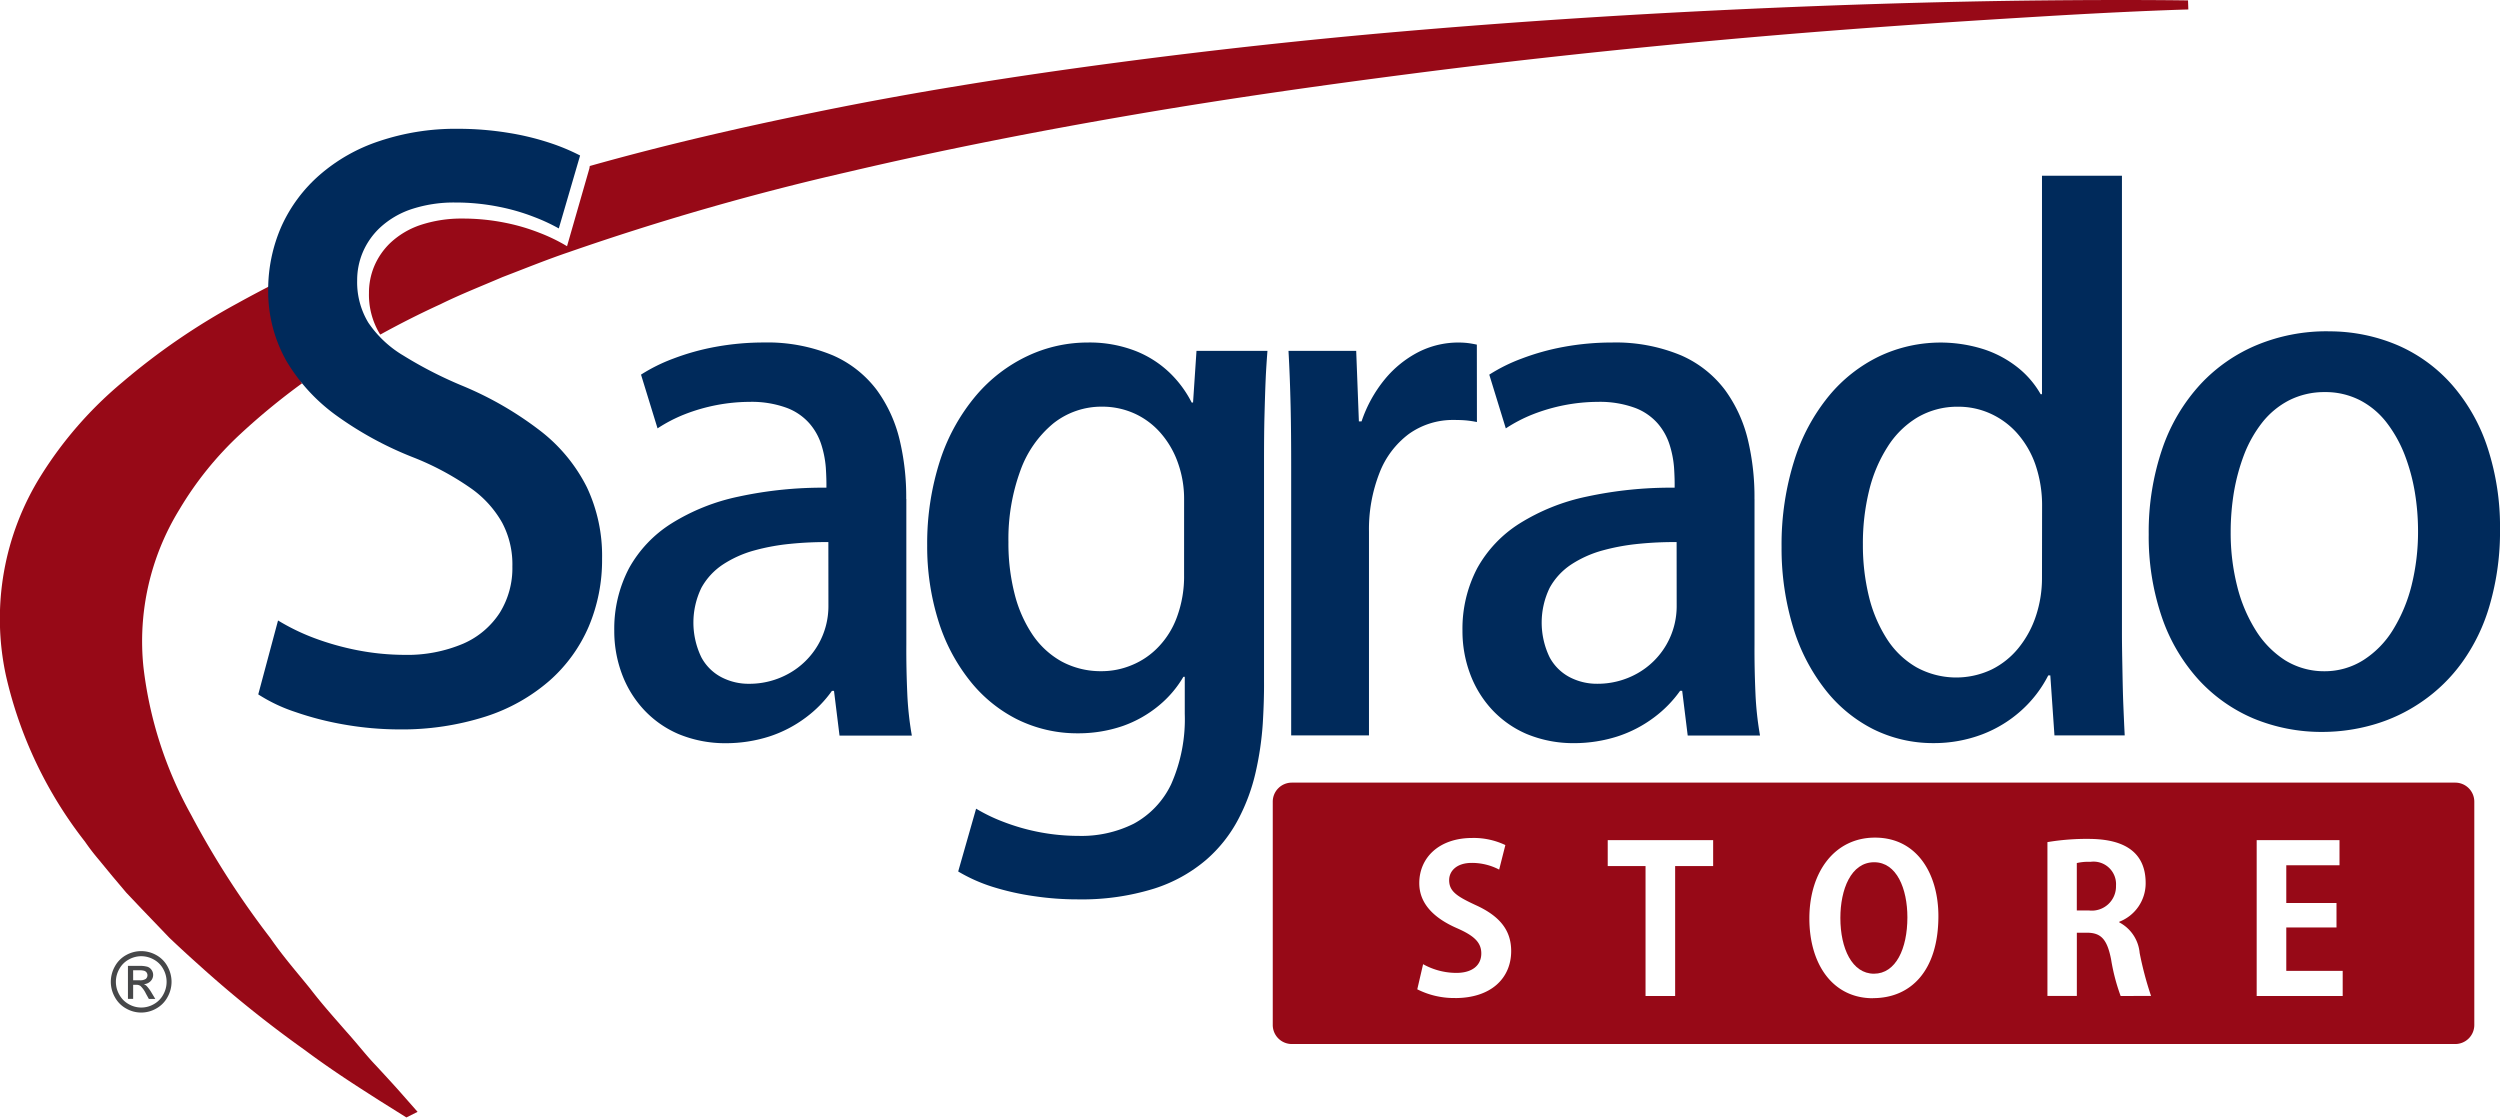
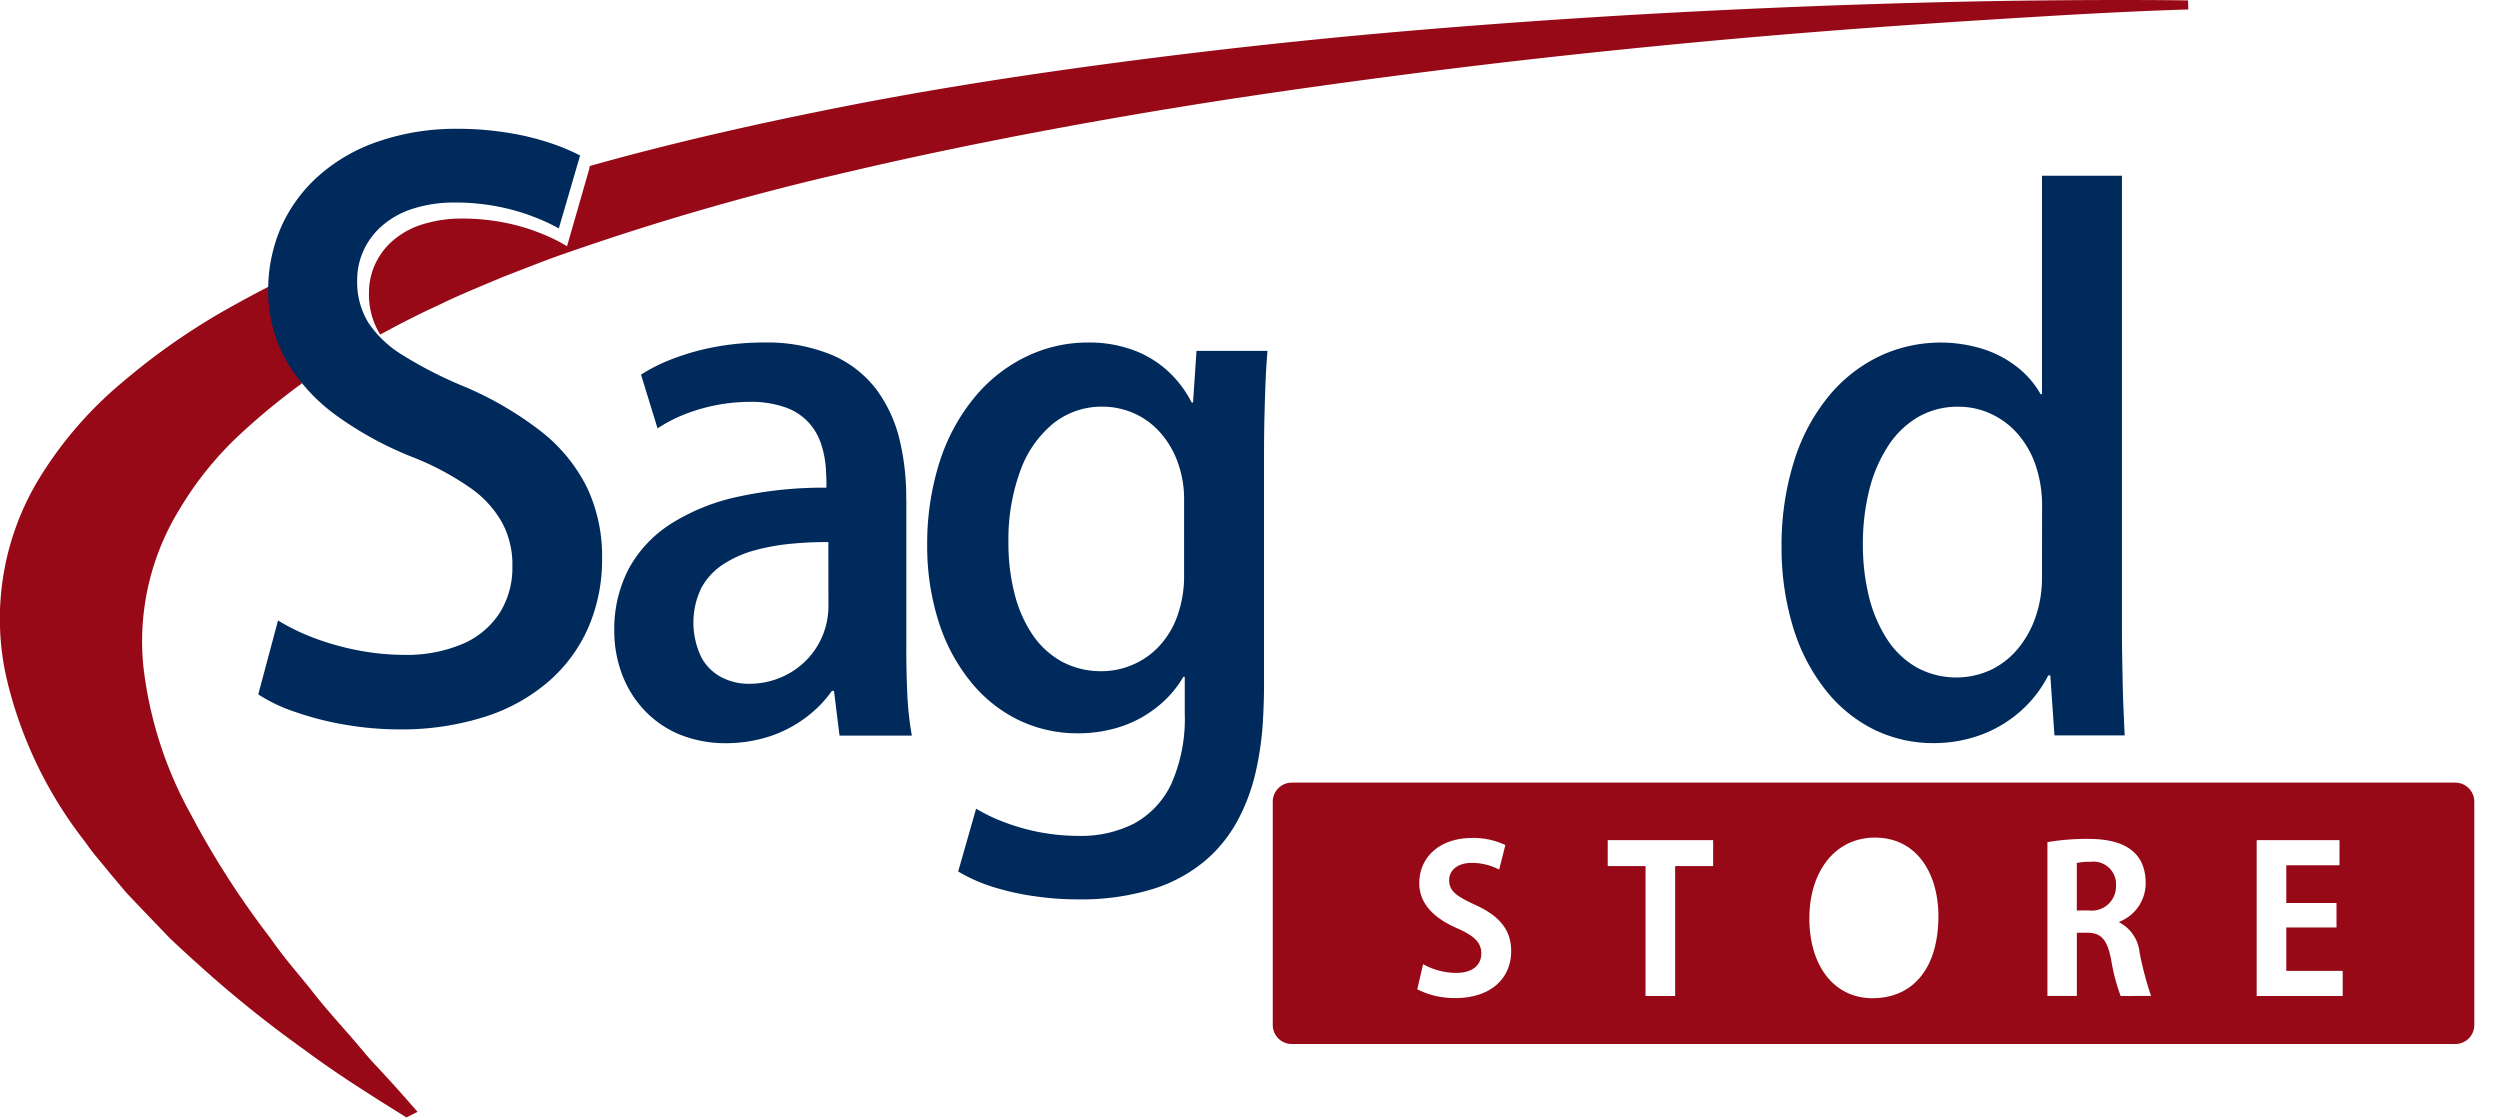
<svg xmlns="http://www.w3.org/2000/svg" width="128.534" height="57.457" viewBox="0 0 128.534 57.457">
  <defs>
    <style>.a{fill:#002a5b;}.a,.b,.c{fill-rule:evenodd;}.b{fill:#970917;}.c{fill:#464749;}</style>
  </defs>
  <g transform="translate(-257.545 -224.596)">
-     <path class="a" d="M547.631,267.9a9.36,9.36,0,0,0-3.618.694,8.34,8.34,0,0,0-2.922,2.021,9.339,9.339,0,0,0-1.954,3.277,13.245,13.245,0,0,0-.714,4.449,12.825,12.825,0,0,0,.685,4.282,9.217,9.217,0,0,0,1.877,3.187,8.135,8.135,0,0,0,2.833,2,9.125,9.125,0,0,0,3.53.688,9.5,9.5,0,0,0,2.638-.377,8.522,8.522,0,0,0,2.473-1.172,8.428,8.428,0,0,0,2.072-2.021,9.526,9.526,0,0,0,1.423-2.948,13.588,13.588,0,0,0,.531-3.923,13.045,13.045,0,0,0-.631-4.144,9.317,9.317,0,0,0-1.788-3.205,7.922,7.922,0,0,0-2.792-2.069,8.95,8.95,0,0,0-3.642-.736Zm4.639,10.262a11.421,11.421,0,0,1-.33,2.793,8.047,8.047,0,0,1-.962,2.3,4.847,4.847,0,0,1-1.517,1.549,3.72,3.72,0,0,1-2.007.574,3.813,3.813,0,0,1-2.025-.568,4.891,4.891,0,0,1-1.511-1.549,7.774,7.774,0,0,1-.951-2.272,11.149,11.149,0,0,1-.33-2.751,12.672,12.672,0,0,1,.165-2.057,10.337,10.337,0,0,1,.531-1.956,6.438,6.438,0,0,1,.933-1.644,4.238,4.238,0,0,1,1.37-1.13,4,4,0,0,1,1.853-.425,3.88,3.88,0,0,1,1.818.43,4.139,4.139,0,0,1,1.352,1.143,6.683,6.683,0,0,1,.921,1.644,9.842,9.842,0,0,1,.525,1.926A12.109,12.109,0,0,1,552.27,278.16Z" transform="translate(-170.405 -26.271)" />
    <path class="a" d="M352.844,277.407a12.593,12.593,0,0,0-.337-3.026,7.159,7.159,0,0,0-1.174-2.566,5.663,5.663,0,0,0-2.255-1.782,8.717,8.717,0,0,0-3.565-.664,13.746,13.746,0,0,0-2.491.227,12.337,12.337,0,0,0-2.149.6,8.741,8.741,0,0,0-1.664.825l.85,2.763a7.676,7.676,0,0,1,1.393-.723,9.33,9.33,0,0,1,1.629-.472,9.2,9.2,0,0,1,1.724-.168,5.226,5.226,0,0,1,1.919.317,2.915,2.915,0,0,1,1.163.813,3.1,3.1,0,0,1,.6,1.094,5.229,5.229,0,0,1,.224,1.166c.024.383.035.724.03,1.023a20.476,20.476,0,0,0-4.527.461,10.588,10.588,0,0,0-3.435,1.375,6.354,6.354,0,0,0-2.184,2.3,6.694,6.694,0,0,0-.761,3.223,6.273,6.273,0,0,0,.383,2.189,5.521,5.521,0,0,0,1.116,1.842,5.256,5.256,0,0,0,1.8,1.274,6.252,6.252,0,0,0,2.438.473,7.319,7.319,0,0,0,2.255-.353,6.439,6.439,0,0,0,1.841-.957,6.112,6.112,0,0,0,1.358-1.381h.106l.284,2.3h3.718a16.532,16.532,0,0,1-.236-2.2c-.035-.813-.053-1.644-.047-2.5v-7.463Zm-4,5.49a3.959,3.959,0,0,1-2.025,3.486,4.151,4.151,0,0,1-2.048.533,3.025,3.025,0,0,1-1.422-.335,2.471,2.471,0,0,1-1.039-1.029,4.1,4.1,0,0,1,.006-3.576,3.417,3.417,0,0,1,1.1-1.19,5.682,5.682,0,0,1,1.588-.718,10.969,10.969,0,0,1,1.877-.347,18.028,18.028,0,0,1,1.96-.09Z" transform="translate(-48.707 -27.164)" />
-     <path class="a" d="M435.659,269.479c-.166-.036-.333-.066-.488-.084a4.524,4.524,0,0,0-2.516.466,5.509,5.509,0,0,0-1.723,1.393,6.848,6.848,0,0,0-1.2,2.171h-.138l-.138-3.624h-3.481c.052.909.086,1.854.109,2.84s.029,2.045.029,3.187v13.742h4V279.094a7.944,7.944,0,0,1,.54-3.019,4.529,4.529,0,0,1,1.506-2,3.884,3.884,0,0,1,2.332-.723c.224,0,.431.006.626.024a5.14,5.14,0,0,1,.546.083Z" transform="translate(-102.184 -27.164)" />
    <path class="a" d="M507.935,247.569h-4.109V258.8h-.07a4.726,4.726,0,0,0-1.157-1.357,5.605,5.605,0,0,0-1.741-.945,7.359,7.359,0,0,0-5.383.347,7.685,7.685,0,0,0-2.6,2.039,9.868,9.868,0,0,0-1.777,3.3,14.387,14.387,0,0,0-.661,4.473,13.953,13.953,0,0,0,.6,4.15,9.764,9.764,0,0,0,1.641,3.175,7.324,7.324,0,0,0,2.468,2.039,6.9,6.9,0,0,0,3.087.718,7,7,0,0,0,2.533-.455,6.416,6.416,0,0,0,2.007-1.232,6.2,6.2,0,0,0,1.375-1.794h.106l.213,3.086h3.612c-.024-.461-.047-.987-.071-1.573s-.035-1.2-.047-1.842-.024-1.256-.024-1.86v-23.5Zm-4.109,20.666a6.16,6.16,0,0,1-.312,1.967,5.182,5.182,0,0,1-.885,1.633,4.134,4.134,0,0,1-1.388,1.118,4.243,4.243,0,0,1-3.872-.114,4.433,4.433,0,0,1-1.511-1.447,7.17,7.17,0,0,1-.927-2.177,11.108,11.108,0,0,1-.313-2.7,11.37,11.37,0,0,1,.319-2.757,7.375,7.375,0,0,1,.944-2.242A4.639,4.639,0,0,1,497.411,260a4.05,4.05,0,0,1,2.1-.556,3.974,3.974,0,0,1,1.647.346,4.1,4.1,0,0,1,1.375,1,4.825,4.825,0,0,1,.95,1.615,6.471,6.471,0,0,1,.348,2.165Z" transform="translate(-141.295 -13.937)" />
-     <path class="a" d="M463.728,277.408a12.613,12.613,0,0,0-.336-3.026,7.167,7.167,0,0,0-1.175-2.566,5.657,5.657,0,0,0-2.255-1.782,8.709,8.709,0,0,0-3.565-.664,13.781,13.781,0,0,0-2.491.227,12.339,12.339,0,0,0-2.149.6,8.7,8.7,0,0,0-1.664.825l.85,2.763a7.677,7.677,0,0,1,1.393-.724,9.366,9.366,0,0,1,1.629-.472,9.194,9.194,0,0,1,1.724-.168,5.228,5.228,0,0,1,1.918.317,2.917,2.917,0,0,1,1.163.813,3.1,3.1,0,0,1,.6,1.094,5.21,5.21,0,0,1,.224,1.166c.024.383.035.724.029,1.023a20.477,20.477,0,0,0-4.527.46,10.591,10.591,0,0,0-3.436,1.375,6.355,6.355,0,0,0-2.184,2.3,6.694,6.694,0,0,0-.761,3.223,6.264,6.264,0,0,0,.383,2.188,5.528,5.528,0,0,0,1.115,1.842,5.263,5.263,0,0,0,1.8,1.274,6.257,6.257,0,0,0,2.438.472,7.329,7.329,0,0,0,2.255-.353,6.427,6.427,0,0,0,1.842-.957,6.1,6.1,0,0,0,1.357-1.382h.106l.284,2.3h3.718a16.518,16.518,0,0,1-.236-2.2c-.035-.813-.053-1.644-.047-2.5v-7.463Zm-4,5.489a3.961,3.961,0,0,1-2.024,3.486,4.151,4.151,0,0,1-2.048.532,3.023,3.023,0,0,1-1.422-.335,2.47,2.47,0,0,1-1.039-1.028,4.1,4.1,0,0,1,.006-3.576,3.414,3.414,0,0,1,1.1-1.19,5.715,5.715,0,0,1,1.588-.718,11.008,11.008,0,0,1,1.877-.347,17.922,17.922,0,0,1,1.959-.09Z" transform="translate(-115.979 -27.164)" />
    <path class="a" d="M392.59,269.8l-.177,2.655h-.071a5.69,5.69,0,0,0-1.1-1.5,5.388,5.388,0,0,0-1.747-1.136,6.525,6.525,0,0,0-2.5-.449,7.241,7.241,0,0,0-3.081.688,7.878,7.878,0,0,0-2.638,2.015,9.942,9.942,0,0,0-1.842,3.277,13.869,13.869,0,0,0-.69,4.461,12.811,12.811,0,0,0,.566,3.839,9.4,9.4,0,0,0,1.588,3.056,7.277,7.277,0,0,0,2.449,2.027,6.955,6.955,0,0,0,3.152.729,7.037,7.037,0,0,0,2.3-.376,6.034,6.034,0,0,0,1.83-1.029,5.544,5.544,0,0,0,1.287-1.5h.071v1.9a8.251,8.251,0,0,1-.7,3.624,4.506,4.506,0,0,1-1.919,2.027,6,6,0,0,1-2.833.628,10.776,10.776,0,0,1-3.86-.717,8.751,8.751,0,0,1-1.416-.682l-.921,3.229a8.38,8.38,0,0,0,1.771.79,13.561,13.561,0,0,0,2.125.478A15.1,15.1,0,0,0,386.5,298a12.482,12.482,0,0,0,3.919-.556,7.715,7.715,0,0,0,2.668-1.477,7.182,7.182,0,0,0,1.659-2.1,9.831,9.831,0,0,0,.891-2.428,15.983,15.983,0,0,0,.36-2.464c.048-.8.071-1.537.065-2.2V275.506c0-.879.005-1.662.023-2.35s.036-1.3.059-1.842.059-1.053.094-1.513Zm-.638,11.517a6.041,6.041,0,0,1-.366,2.165,4.372,4.372,0,0,1-.962,1.548,3.944,3.944,0,0,1-1.363.927,4.018,4.018,0,0,1-1.559.311,4.24,4.24,0,0,1-2.03-.49,4.364,4.364,0,0,1-1.505-1.376,6.651,6.651,0,0,1-.927-2.1,10.5,10.5,0,0,1-.319-2.673,10.234,10.234,0,0,1,.62-3.69,5.591,5.591,0,0,1,1.688-2.41,3.978,3.978,0,0,1,2.509-.861,4.02,4.02,0,0,1,1.718.377,3.953,3.953,0,0,1,1.334,1.029,4.681,4.681,0,0,1,.856,1.513,5.478,5.478,0,0,1,.307,1.854Z" transform="translate(-73.529 -27.164)" />
    <path class="b" d="M529.727,337.256a2.574,2.574,0,0,0-.7.063v2.438h.627a1.245,1.245,0,0,0,1.388-1.271A1.158,1.158,0,0,0,529.727,337.256Z" transform="translate(-164.706 -68.35)" />
-     <path class="b" d="M499.856,337.309c-1.193,0-1.738,1.4-1.738,2.865,0,1.574.607,2.866,1.728,2.866s1.718-1.282,1.718-2.9C501.563,338.674,501.018,337.309,499.856,337.309Z" transform="translate(-145.953 -68.382)" />
    <path class="b" d="M478.929,337.87h-4.422v-8.013h4.258v1.292h-2.736v1.938h2.582v1.261h-2.582v2.23h2.9v1.292Zm-11.416,0a10.118,10.118,0,0,1-.494-1.9c-.206-1.031-.525-1.354-1.244-1.354h-.514v3.251h-1.512v-7.909a12.15,12.15,0,0,1,2.036-.166c1,0,3.014.125,3.014,2.271a2.12,2.12,0,0,1-1.358,1.99v.031a1.969,1.969,0,0,1,1.049,1.573,17.342,17.342,0,0,0,.586,2.209Zm-12.733.115c-2.088,0-3.271-1.771-3.271-4.1,0-2.4,1.306-4.158,3.373-4.158,2.191,0,3.261,1.9,3.261,4.033,0,2.793-1.4,4.22-3.363,4.22Zm-8.218-6.794h-1.954v6.679h-1.522v-6.679h-1.944v-1.334h5.42v1.334Zm-13.268,6.783a4.2,4.2,0,0,1-1.944-.448l.3-1.292a3.515,3.515,0,0,0,1.707.448c.843,0,1.285-.407,1.285-1,0-.573-.38-.917-1.255-1.3-1.193-.521-1.934-1.271-1.934-2.313,0-1.313,1.018-2.324,2.726-2.324a3.784,3.784,0,0,1,1.7.365l-.319,1.261a3.014,3.014,0,0,0-1.409-.344c-.8,0-1.162.438-1.162.885,0,.573.391.833,1.358,1.282,1.265.573,1.831,1.313,1.831,2.365,0,1.4-1.039,2.417-2.88,2.417ZM484.726,326.9H424.89a.979.979,0,0,0-.97.983v11.473a.98.98,0,0,0,.97.983h59.835a.98.98,0,0,0,.971-.983V327.882A.98.98,0,0,0,484.726,326.9Z" transform="translate(-100.938 -62.066)" />
    <path class="b" d="M276.872,301.854c-.483-.5-.949-1.11-1.537-1.762-.572-.659-1.223-1.378-1.844-2.19-.645-.8-1.392-1.649-2.046-2.6a44.558,44.558,0,0,1-4.073-6.332,20.489,20.489,0,0,1-2.453-7.609,12.938,12.938,0,0,1,1.85-8.094,17.39,17.39,0,0,1,3.115-3.862,34.682,34.682,0,0,1,3.191-2.625c-.114-.169-.243-.571-.343-.745a6.467,6.467,0,0,1-1.095-3.4,9.406,9.406,0,0,1,.06-1q-.995.506-1.958,1.039a34.379,34.379,0,0,0-5.891,4.042,20.108,20.108,0,0,0-4.2,4.813,13.868,13.868,0,0,0-1.8,10.267,21.636,21.636,0,0,0,4.067,8.551,11.144,11.144,0,0,0,.694.906l.717.871.712.844.758.8,1.461,1.523q.756.718,1.5,1.381a59.7,59.7,0,0,0,5.434,4.37c1.57,1.169,2.929,2.014,3.839,2.6l1.409.883.575-.288-.962-1.093C277.738,302.792,277.34,302.36,276.872,301.854Z" transform="translate(0 -22.477)" />
    <path class="b" d="M399.295,224.618s-2.732-.049-7.509,0-11.6.223-19.774.669c-4.087.227-8.51.527-13.18.93s-9.578.931-14.63,1.6-10.254,1.475-15.452,2.543c-3.89.79-7.8,1.693-11.627,2.771l-.019.124-1.15,4-.192-.113a9.123,9.123,0,0,0-1.227-.577,10.227,10.227,0,0,0-1.752-.514,11.037,11.037,0,0,0-2.2-.218,6.685,6.685,0,0,0-2.2.343,4.239,4.239,0,0,0-1.494.89,3.6,3.6,0,0,0-.848,1.22,3.538,3.538,0,0,0-.27,1.37,3.891,3.891,0,0,0,.541,2.082c.013.02.028.04.041.06.984-.543,2.012-1.066,3.091-1.559,1.01-.5,2.12-.936,3.2-1.4,1.118-.426,2.215-.876,3.375-1.27a136.035,136.035,0,0,1,14.4-4.136c4.93-1.159,9.911-2.126,14.785-2.96s9.656-1.505,14.21-2.093,8.895-1.06,12.914-1.451c8.04-.785,14.8-1.207,19.534-1.492s7.449-.354,7.449-.354Z" transform="translate(-29.256 0)" />
    <path class="a" d="M307.852,242.807a10.607,10.607,0,0,0-1.571-.654,13.619,13.619,0,0,0-2.112-.51,16.058,16.058,0,0,0-2.614-.209,12.292,12.292,0,0,0-4.029.634,8.936,8.936,0,0,0-3.071,1.744,7.721,7.721,0,0,0-1.956,2.633,8.089,8.089,0,0,0-.684,3.3,7.285,7.285,0,0,0,.945,3.64,9.339,9.339,0,0,0,2.608,2.823,17.946,17.946,0,0,0,3.918,2.124,14.275,14.275,0,0,1,2.9,1.548,5.419,5.419,0,0,1,1.656,1.8,4.564,4.564,0,0,1,.528,2.254,4.345,4.345,0,0,1-.645,2.378,4.259,4.259,0,0,1-1.884,1.594,7.352,7.352,0,0,1-3.026.575,12.9,12.9,0,0,1-2.425-.241,13.956,13.956,0,0,1-2.217-.627,11.092,11.092,0,0,1-1.851-.9l-1.017,3.8a8.256,8.256,0,0,0,1.891.9,15.921,15.921,0,0,0,2.542.653,16.618,16.618,0,0,0,2.8.248,14.151,14.151,0,0,0,4.472-.667,9.33,9.33,0,0,0,3.273-1.842,7.824,7.824,0,0,0,2.014-2.783,8.763,8.763,0,0,0,.685-3.489,8.257,8.257,0,0,0-.776-3.659,8.44,8.44,0,0,0-2.36-2.881,17.579,17.579,0,0,0-3.983-2.32,21.138,21.138,0,0,1-3.1-1.582,5.649,5.649,0,0,1-1.8-1.692,4.01,4.01,0,0,1-.573-2.175,3.692,3.692,0,0,1,.287-1.438,3.756,3.756,0,0,1,.9-1.281,4.457,4.457,0,0,1,1.571-.928,6.95,6.95,0,0,1,2.288-.353,11.347,11.347,0,0,1,2.256.222,10.579,10.579,0,0,1,1.8.523,9.444,9.444,0,0,1,1.265.588Z" transform="translate(-20.482 -10.216)" />
-     <path class="c" d="M273.6,348.925a1.589,1.589,0,0,1,.767.2,1.447,1.447,0,0,1,.584.585,1.63,1.63,0,0,1,.209.794,1.606,1.606,0,0,1-.207.785,1.459,1.459,0,0,1-.577.586,1.549,1.549,0,0,1-1.554,0,1.459,1.459,0,0,1-.578-.586,1.6,1.6,0,0,1-.207-.785,1.622,1.622,0,0,1,.21-.794,1.45,1.45,0,0,1,.585-.585,1.587,1.587,0,0,1,.767-.2Zm0,.262a1.322,1.322,0,0,0-.64.171,1.218,1.218,0,0,0-.487.488,1.328,1.328,0,0,0,0,1.316,1.231,1.231,0,0,0,.483.489,1.285,1.285,0,0,0,1.295,0,1.226,1.226,0,0,0,.482-.489,1.339,1.339,0,0,0,0-1.316,1.213,1.213,0,0,0-.487-.488,1.325,1.325,0,0,0-.639-.171Zm-.685,2.194h.271v-.723h.159a.347.347,0,0,1,.217.059,1.37,1.37,0,0,1,.283.4l.149.268h.331l-.2-.333a1.938,1.938,0,0,0-.249-.337.454.454,0,0,0-.142-.09.517.517,0,0,0,.348-.155.456.456,0,0,0,.132-.324.442.442,0,0,0-.079-.25.423.423,0,0,0-.211-.165,1.4,1.4,0,0,0-.429-.046h-.577v1.7Zm.271-.957h.329a.527.527,0,0,0,.321-.071.247.247,0,0,0,.044-.324.248.248,0,0,0-.114-.089.845.845,0,0,0-.273-.029h-.308Z" transform="translate(-8.795 -75.429)" />
  </g>
</svg>